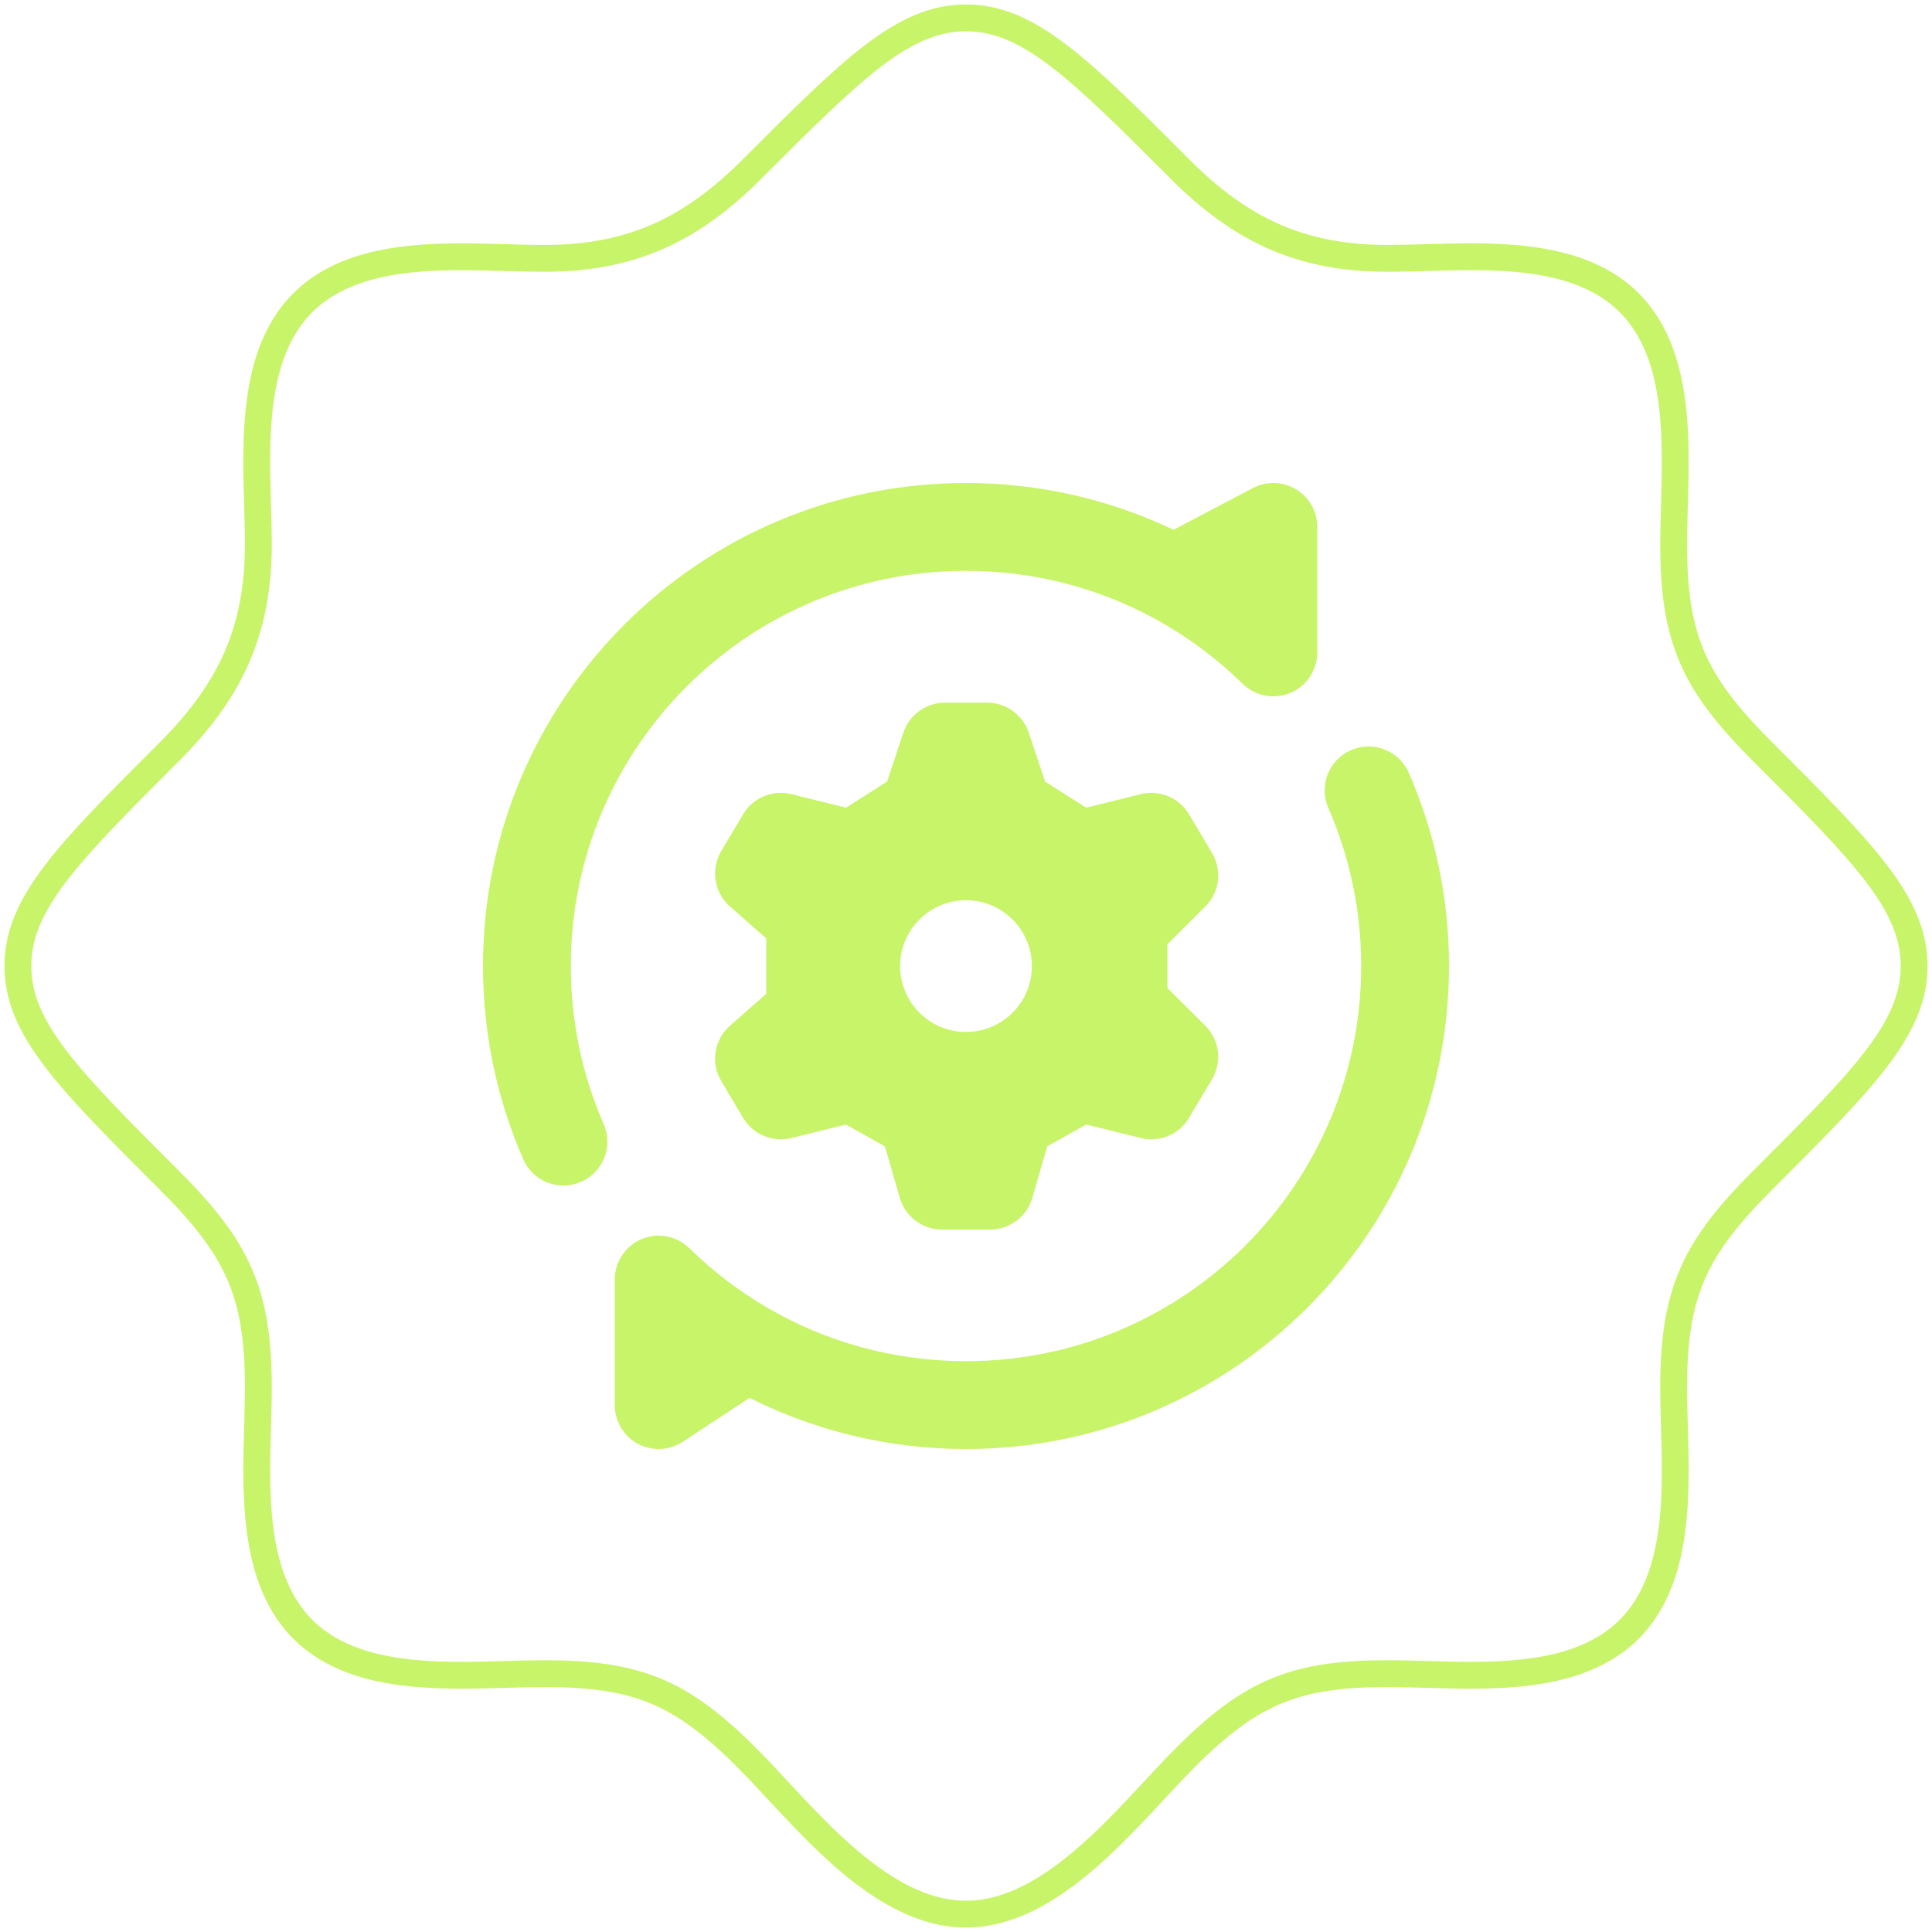
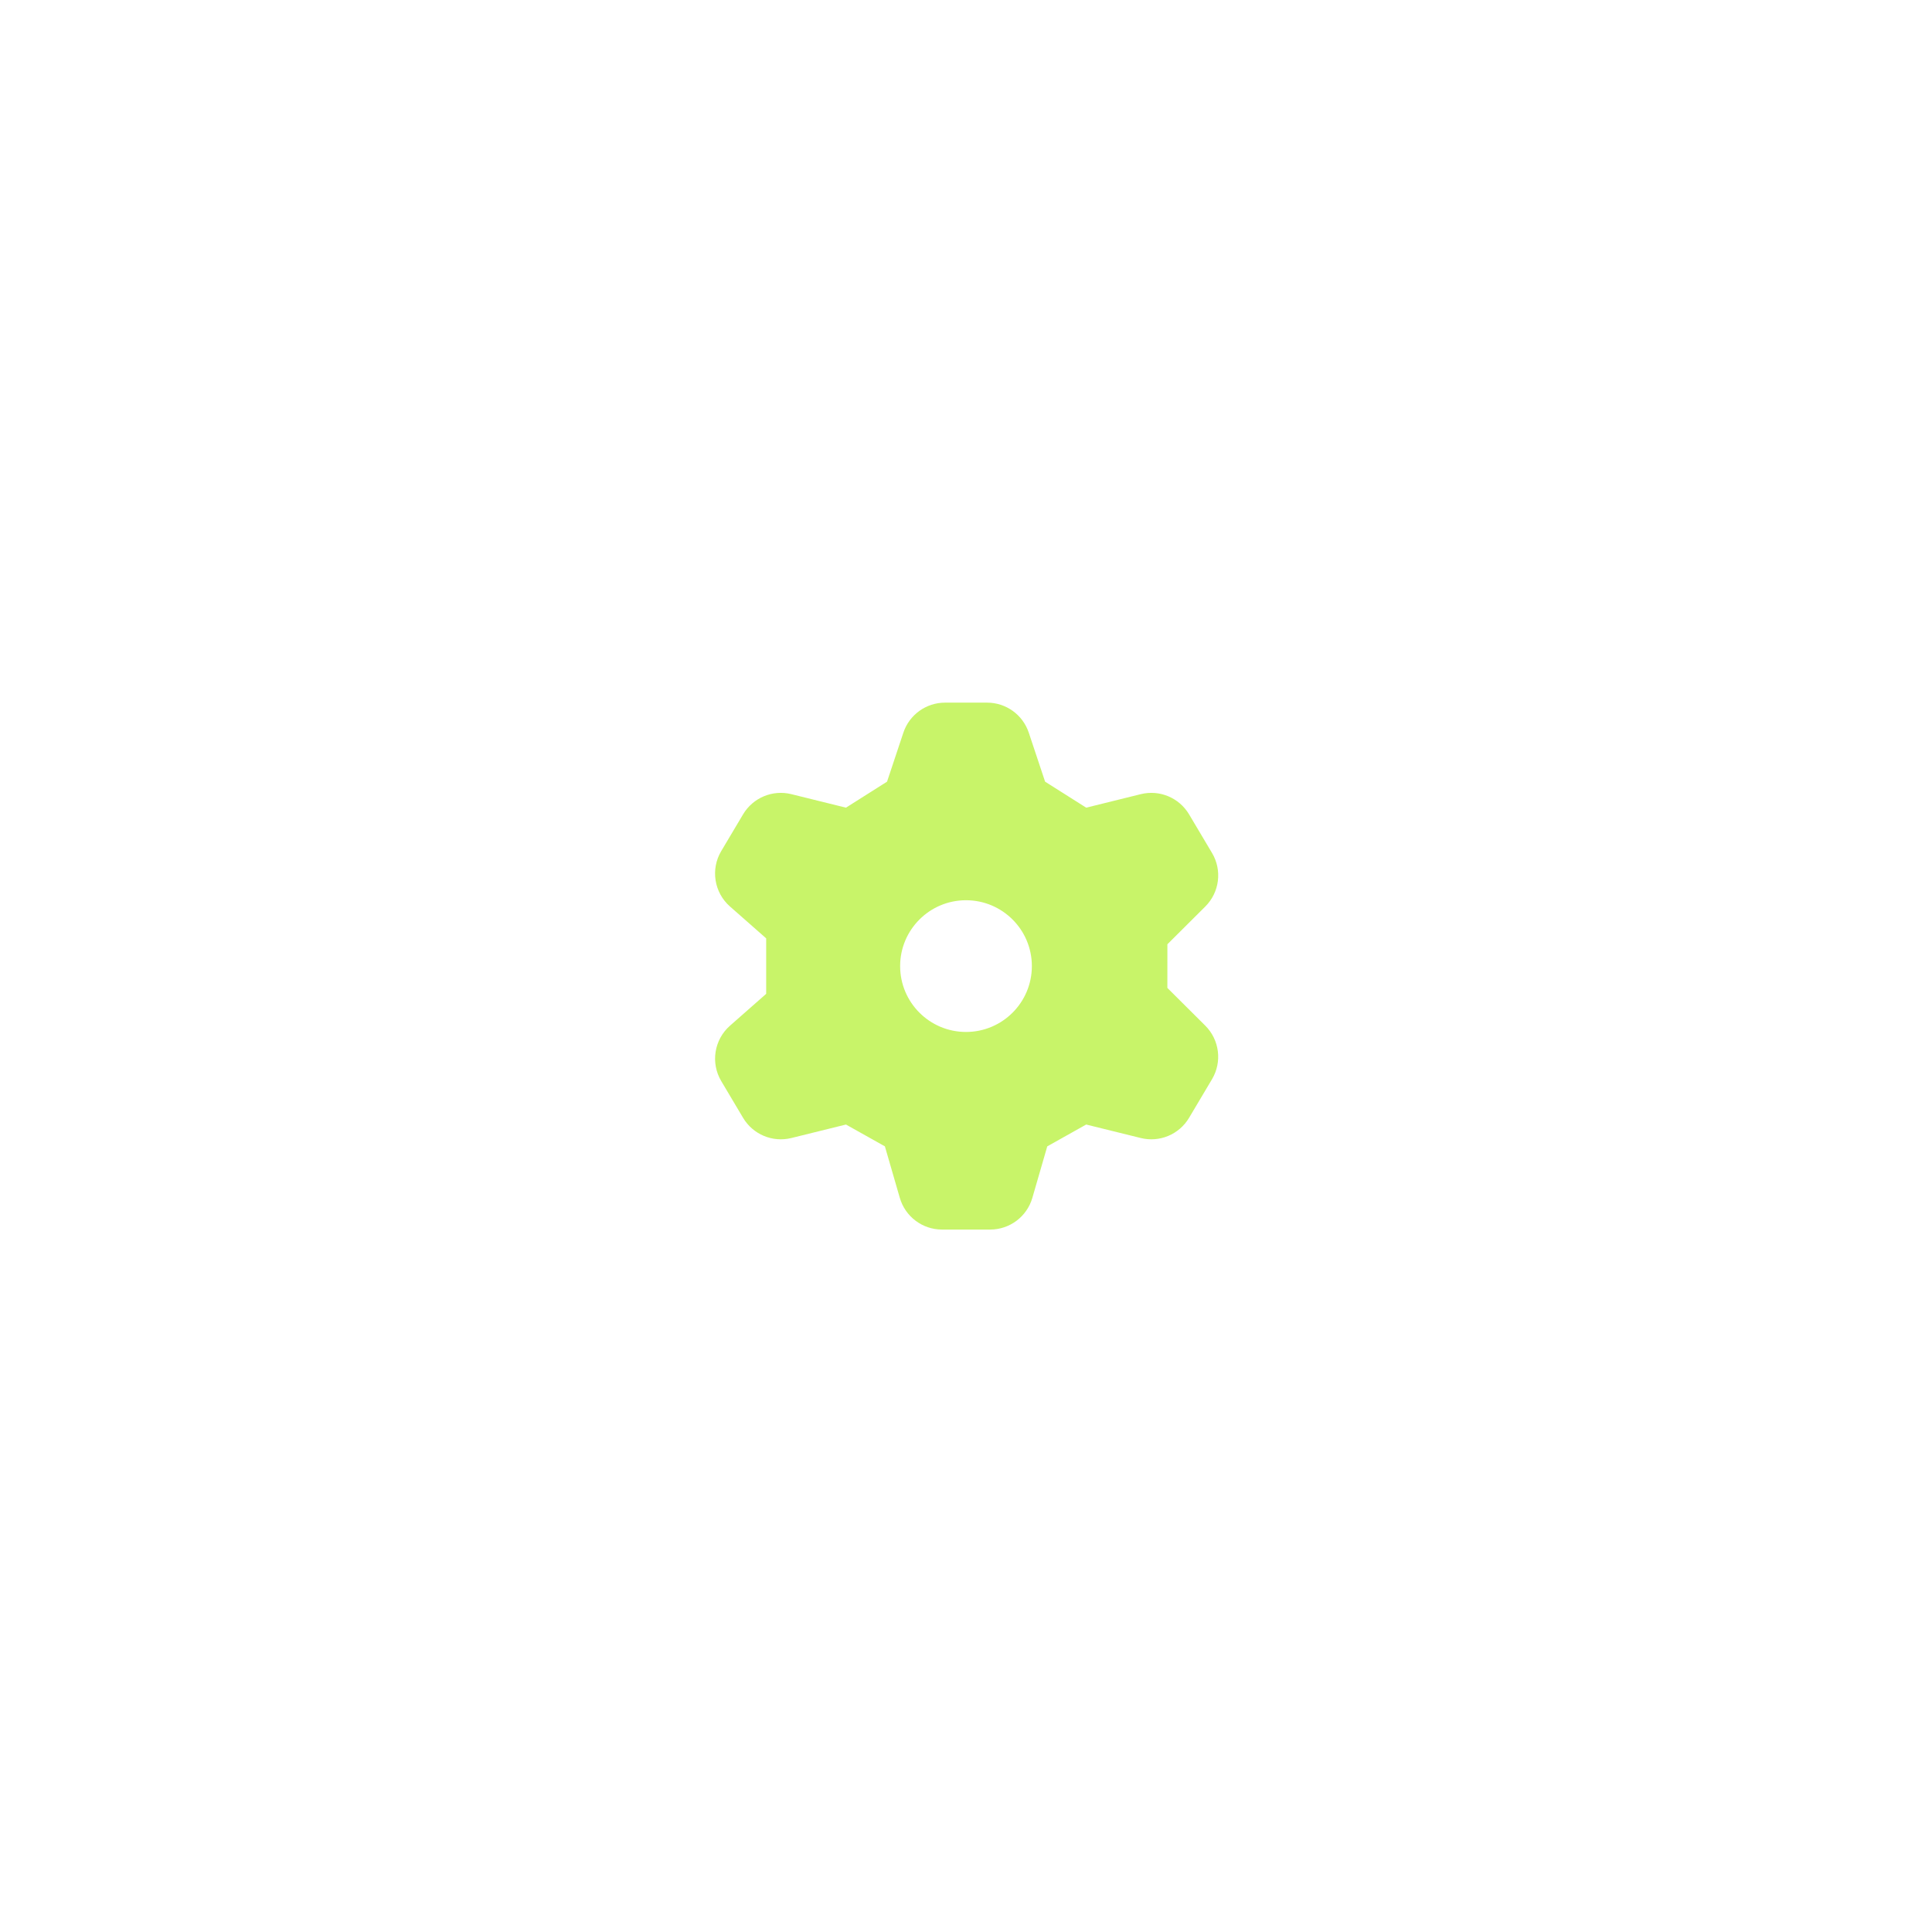
<svg xmlns="http://www.w3.org/2000/svg" width="108" height="108" viewBox="0 0 108 108" fill="none">
-   <path d="M91.05 91.1H91.1M91.05 91.1C87.749 94.373 81.768 93.558 77.574 93.558C72.425 93.558 69.946 94.565 66.272 98.239C63.143 101.368 58.949 107 54 107C49.051 107 44.857 101.368 41.728 98.239C38.054 94.565 35.575 93.558 30.426 93.558C26.232 93.558 20.251 94.373 16.95 91.1C13.624 87.801 14.442 81.795 14.442 77.574C14.442 72.239 13.276 69.787 9.477 65.987C3.826 60.337 1 57.511 1 54C1 50.489 3.826 47.663 9.477 42.012C12.868 38.621 14.442 35.261 14.442 30.426C14.442 26.231 13.627 20.25 16.9 16.95C20.199 13.623 26.205 14.442 30.426 14.442C35.261 14.442 38.621 12.868 42.012 9.477C47.663 3.826 50.489 1 54 1C57.511 1 60.337 3.826 65.987 9.477C69.378 12.867 72.738 14.442 77.574 14.442C81.768 14.442 87.75 13.627 91.05 16.9C94.376 20.199 93.558 26.205 93.558 30.426C93.558 35.761 94.725 38.213 98.523 42.012C104.175 47.663 107 50.489 107 54C107 57.511 104.175 60.337 98.523 65.987C94.724 69.787 93.558 72.239 93.558 77.574C93.558 81.795 94.376 87.801 91.05 91.1Z" stroke="#C8F469" stroke-width="1.5" />
-   <path fill-rule="evenodd" clip-rule="evenodd" d="M72.451 27.354C73.187 27.798 73.636 28.595 73.636 29.454V36.471C73.636 37.459 73.043 38.351 72.132 38.734C71.221 39.117 70.169 38.916 69.463 38.224C67.983 36.772 66.299 35.528 64.46 34.537C61.348 32.861 57.789 31.909 54 31.909C41.8 31.909 31.909 41.8 31.909 54C31.909 57.146 32.565 60.133 33.746 62.835C34.289 64.078 33.722 65.525 32.48 66.067C31.237 66.61 29.79 66.043 29.248 64.801C27.801 61.49 27 57.835 27 54C27 39.088 39.088 27 54 27C58.149 27 62.085 27.938 65.603 29.614L70.04 27.282C70.8 26.882 71.715 26.909 72.451 27.354ZM75.52 41.933C76.762 41.39 78.209 41.957 78.752 43.199C80.199 46.51 81 50.164 81 54C81 68.912 68.912 81 54 81C49.655 81 45.544 79.972 41.902 78.144L38.165 80.597C37.411 81.092 36.446 81.134 35.652 80.705C34.858 80.277 34.364 79.447 34.364 78.545V71.529C34.364 70.541 34.956 69.649 35.868 69.266C36.779 68.883 37.831 69.084 38.536 69.776C39.871 71.085 41.371 72.225 43.001 73.163C46.238 75.025 49.99 76.091 54 76.091C66.201 76.091 76.091 66.201 76.091 54C76.091 50.854 75.434 47.867 74.254 45.164C73.711 43.922 74.278 42.475 75.52 41.933Z" fill="#C8F469" />
  <path fill-rule="evenodd" clip-rule="evenodd" d="M49.586 43.696L50.499 40.956C50.833 39.954 51.771 39.278 52.828 39.278H55.18C56.237 39.278 57.175 39.954 57.509 40.956L58.422 43.696L60.719 45.149L63.77 44.394C64.821 44.134 65.917 44.593 66.47 45.523L67.754 47.683C68.329 48.649 68.173 49.883 67.376 50.676L65.258 52.785L65.257 55.226L67.375 57.334C68.172 58.128 68.327 59.361 67.753 60.328L66.469 62.488C65.916 63.418 64.82 63.876 63.77 63.616L60.718 62.862L58.543 64.082L57.709 66.961C57.406 68.01 56.444 68.733 55.352 68.733H52.657C51.565 68.733 50.603 68.01 50.3 66.961L49.466 64.082L47.29 62.862L44.238 63.616C43.188 63.876 42.092 63.418 41.539 62.488L40.318 60.434C39.715 59.419 39.92 58.118 40.806 57.338L42.83 55.556V52.455L40.805 50.672C39.919 49.892 39.714 48.591 40.317 47.576L41.538 45.523C42.091 44.593 43.187 44.134 44.237 44.394L47.289 45.149L49.586 43.696ZM54 57.687C56.033 57.687 57.682 56.039 57.682 54.005C57.682 51.972 56.033 50.324 54 50.324C51.967 50.324 50.318 51.972 50.318 54.005C50.318 56.039 51.967 57.687 54 57.687Z" fill="#C8F469" />
</svg>